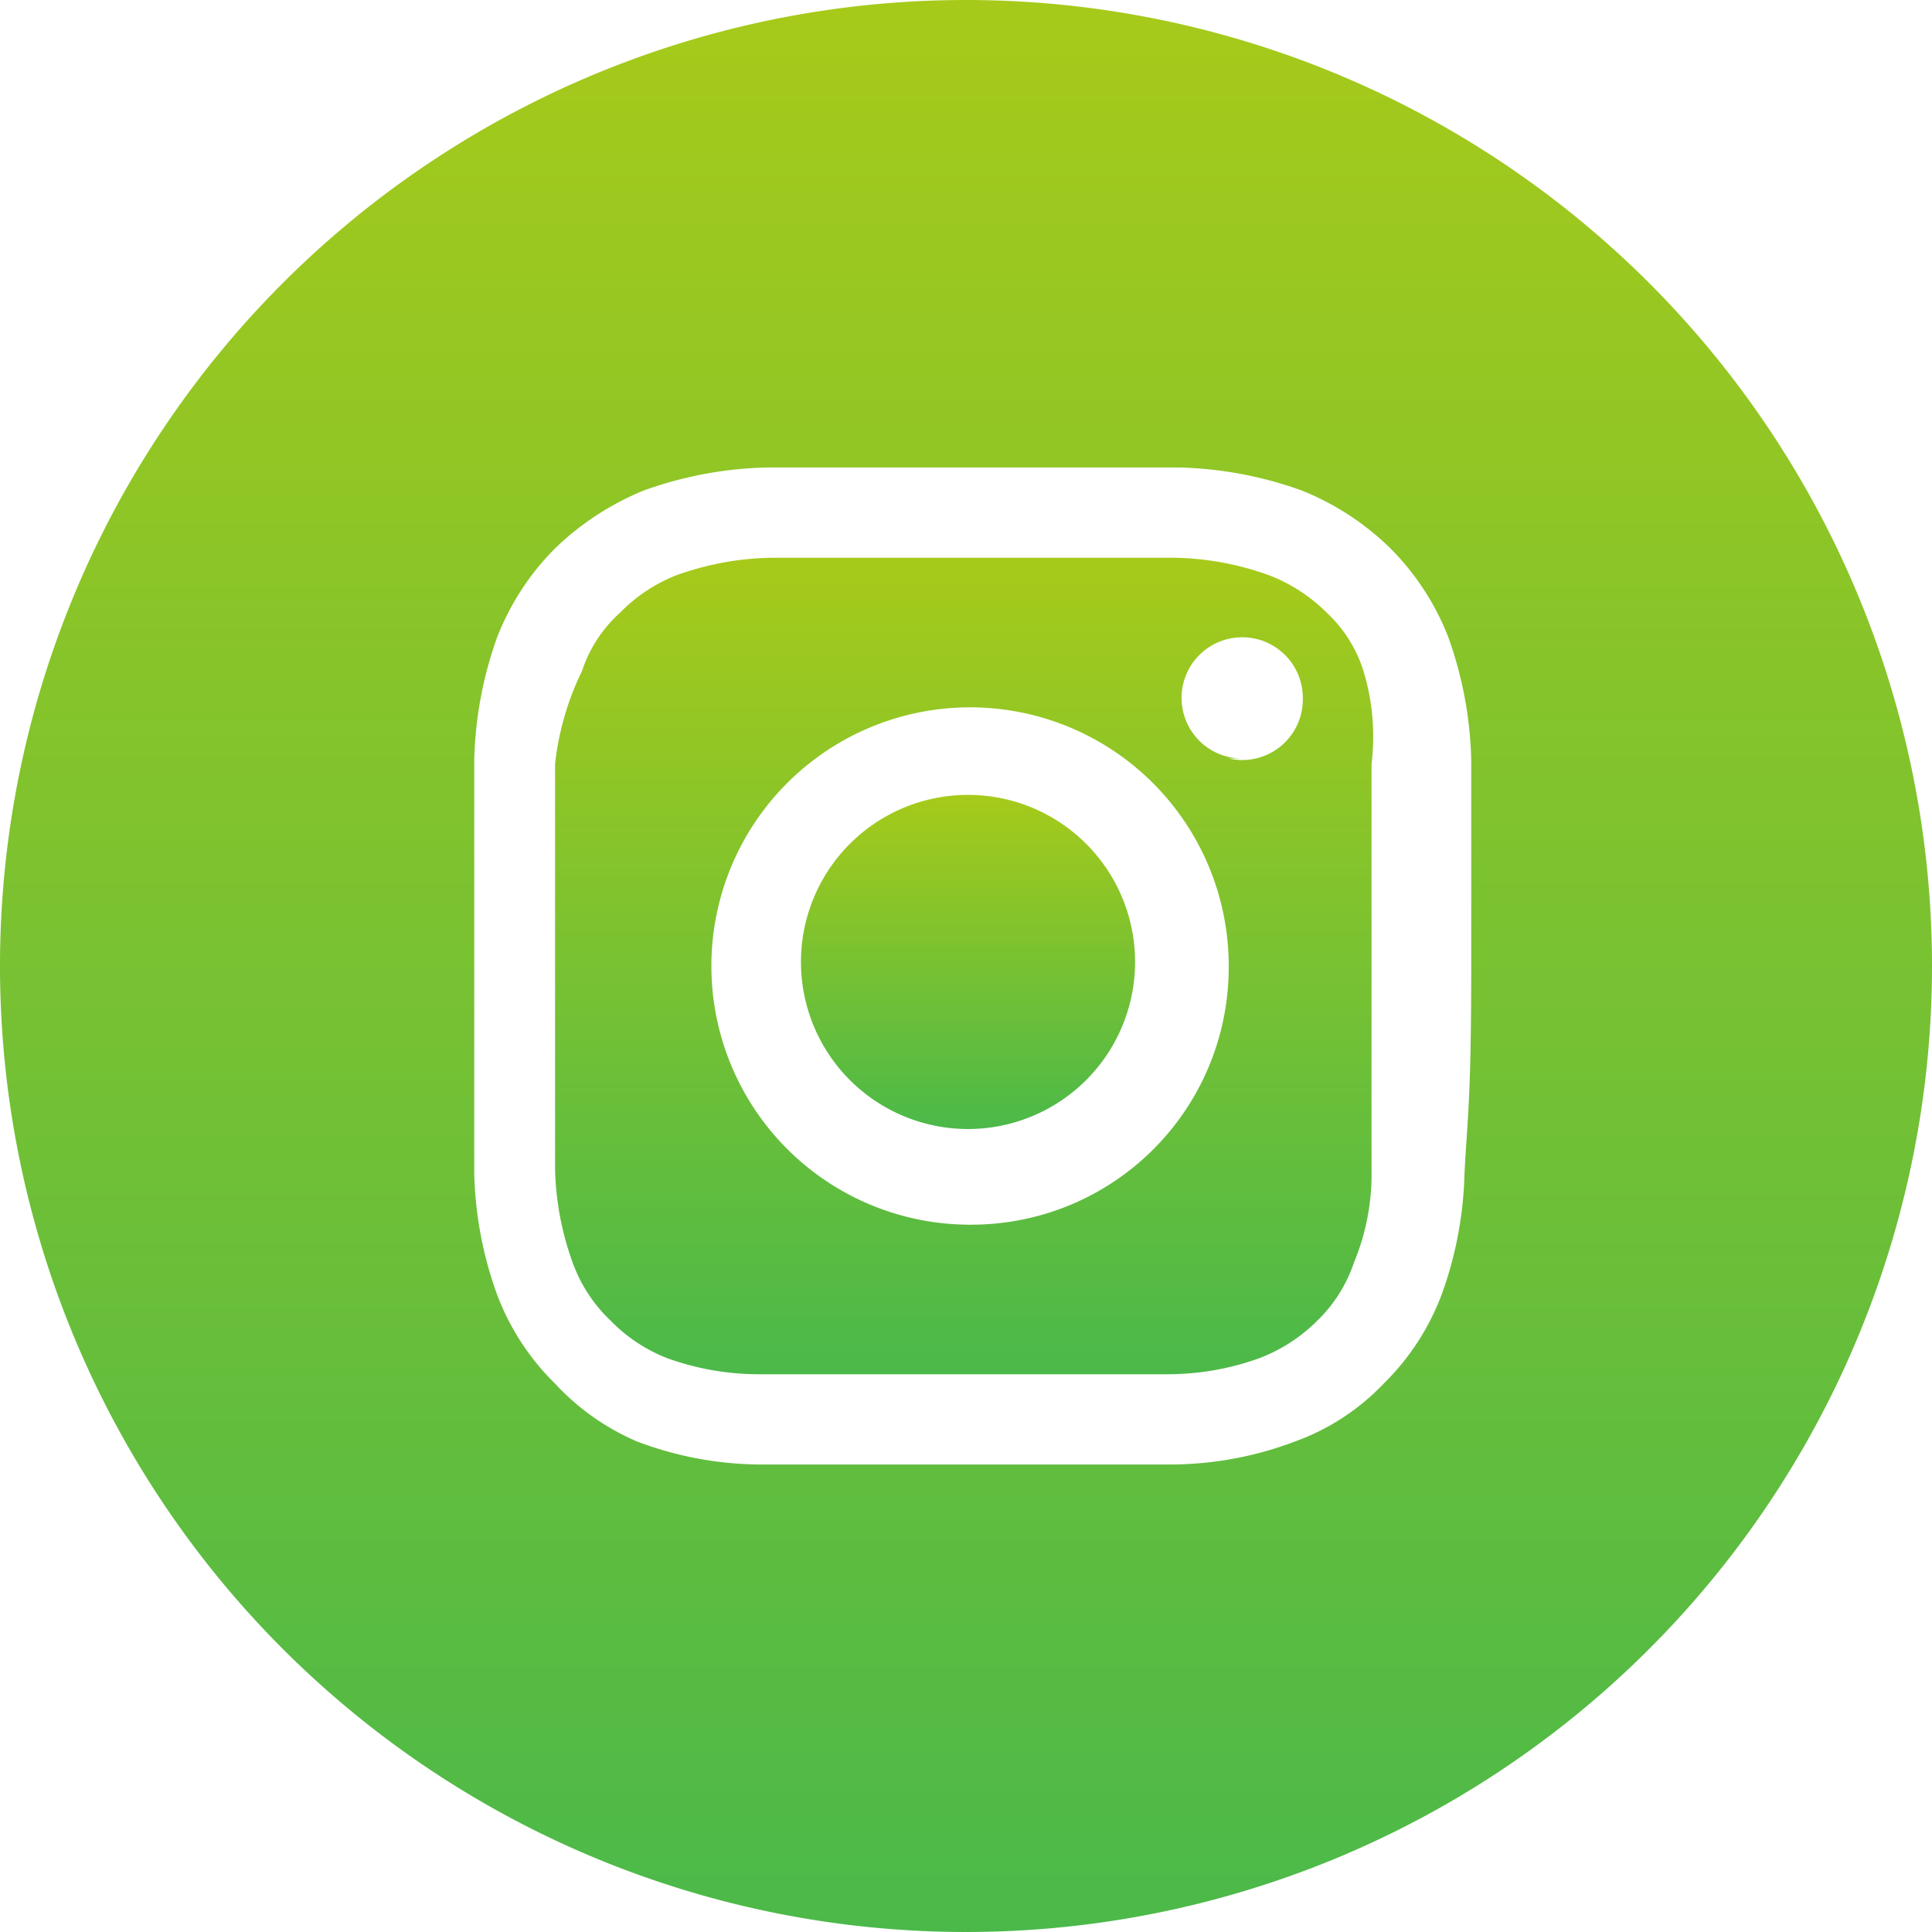
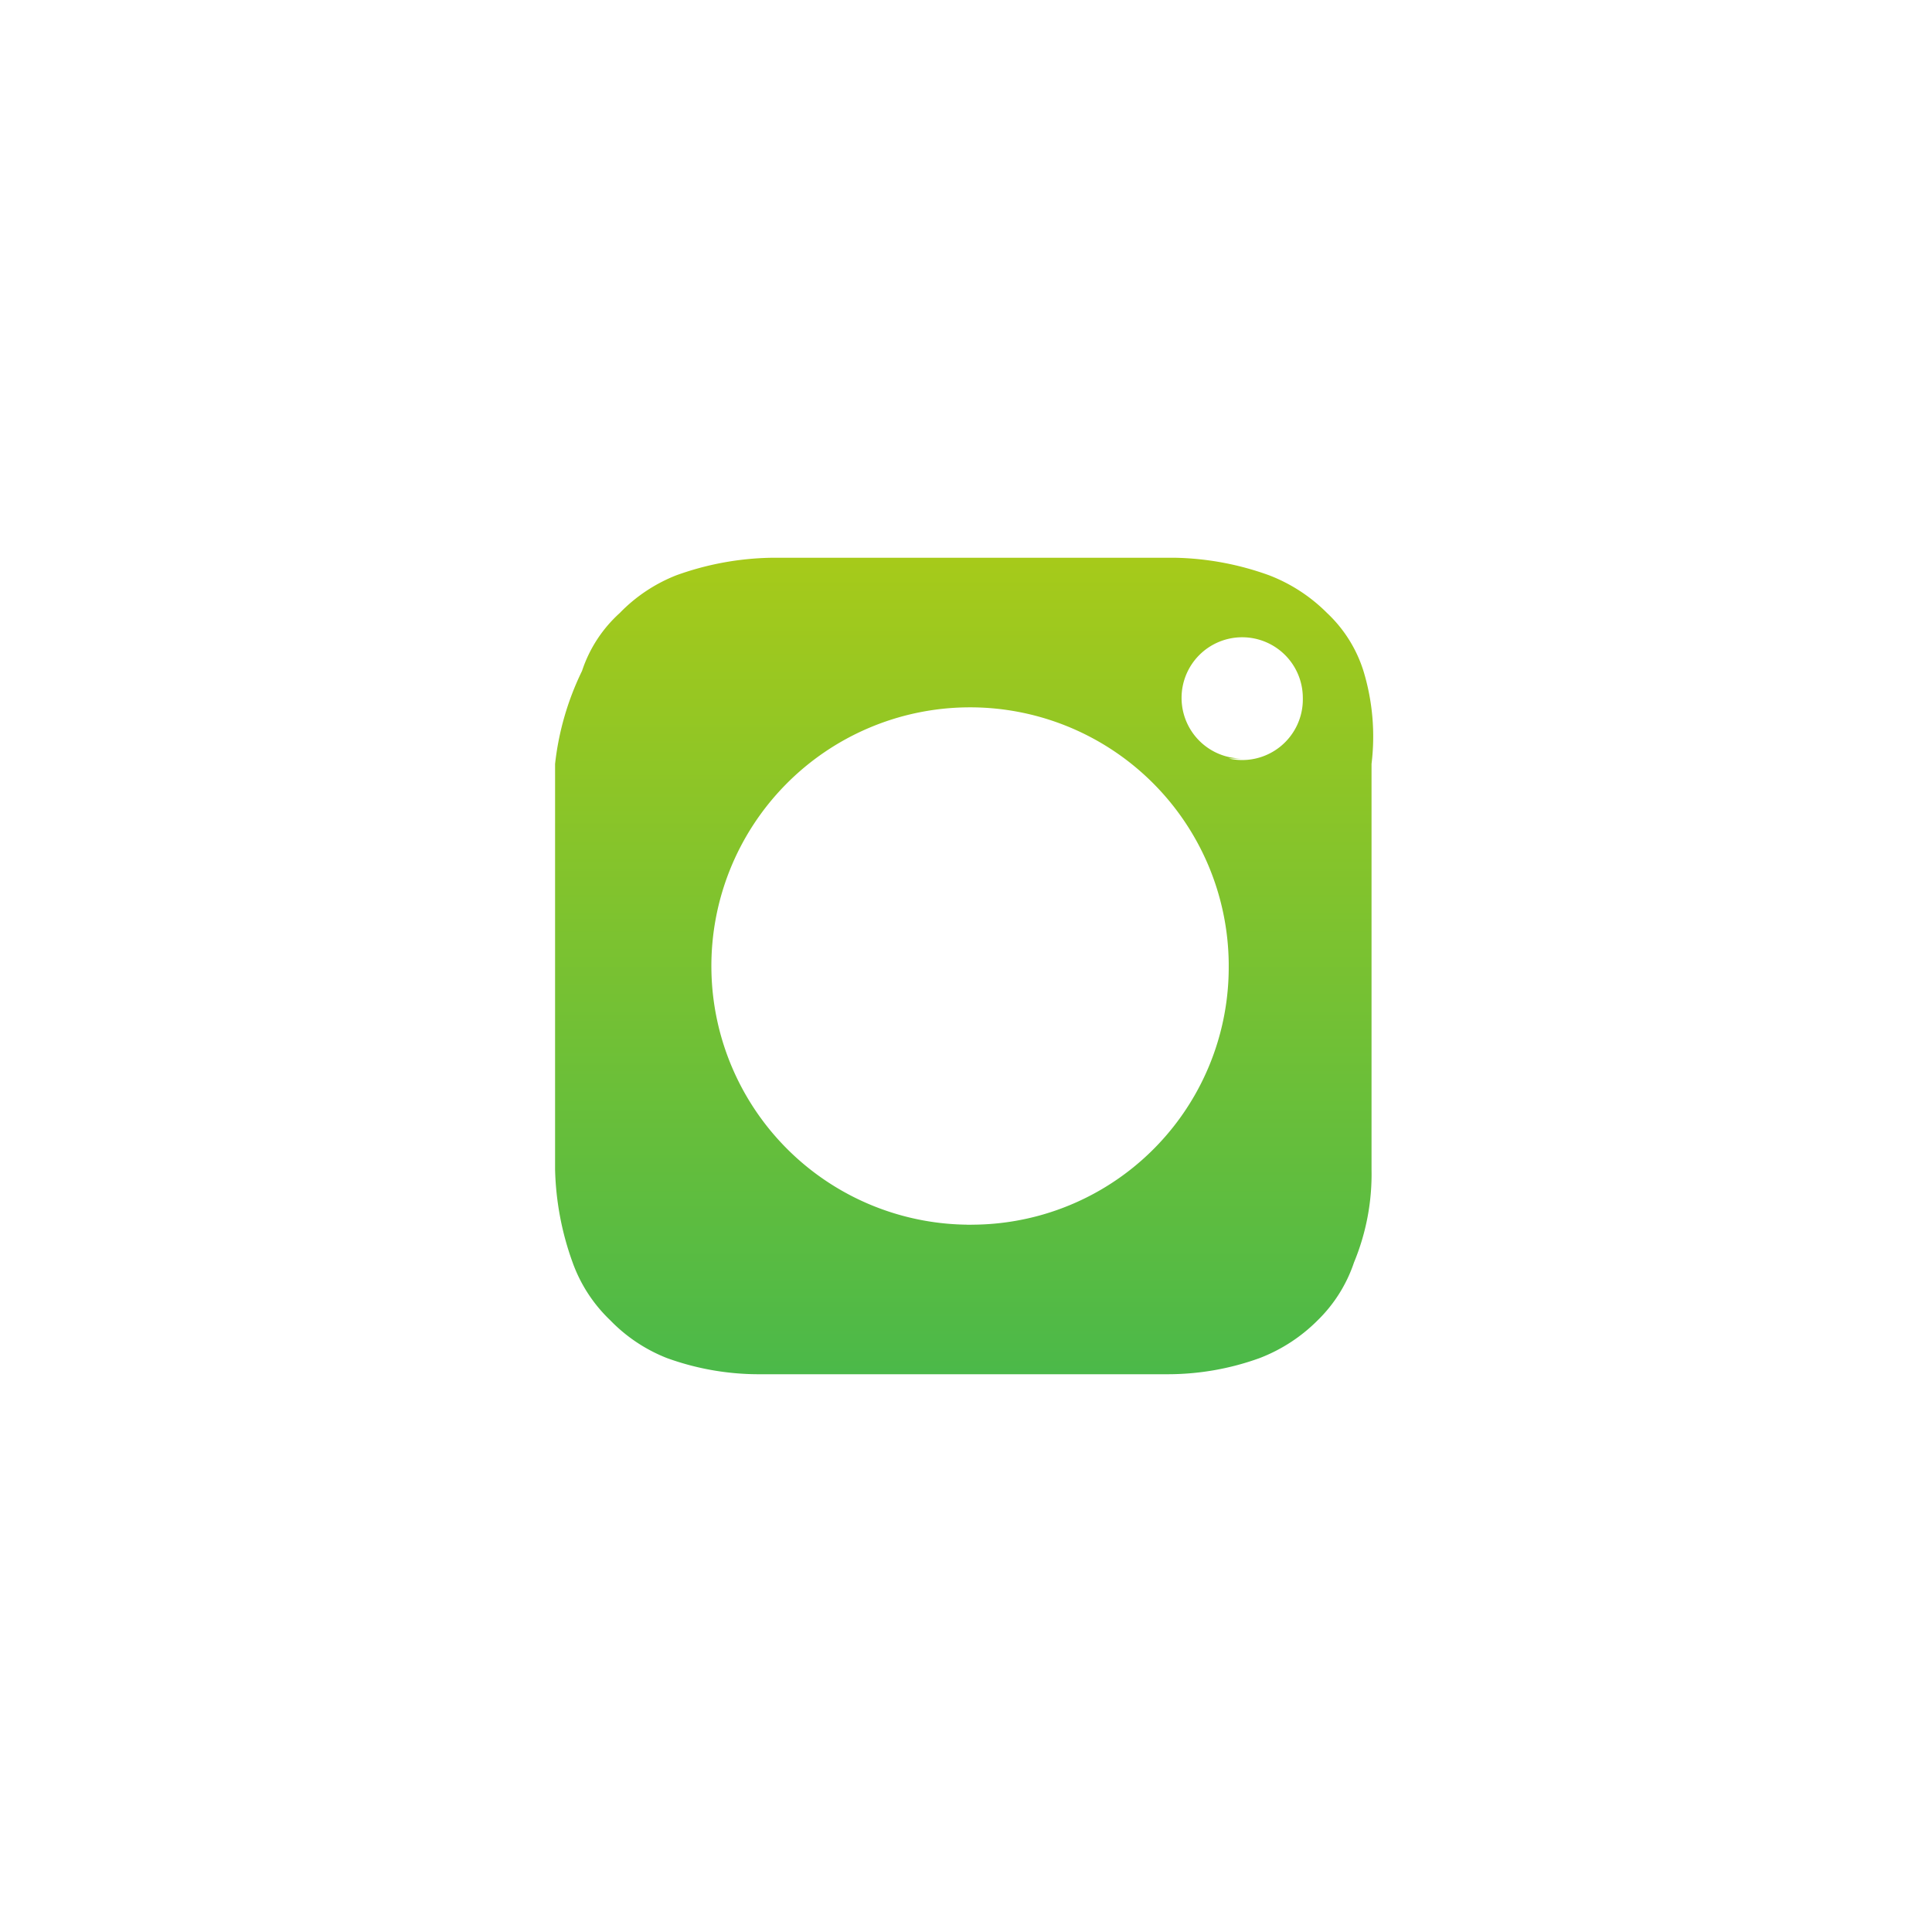
<svg xmlns="http://www.w3.org/2000/svg" xmlns:xlink="http://www.w3.org/1999/xlink" width="14.34" height="14.34" viewBox="0 0 14.34 14.34">
  <defs>
    <linearGradient id="a" x1="7.17" y1="5.9" x2="7.17" y2="8.38" gradientUnits="userSpaceOnUse">
      <stop offset="0.002" stop-color="#a6ca1a" />
      <stop offset="1" stop-color="#4bb949" />
    </linearGradient>
    <linearGradient id="b" x1="7.156" y1="4.14" x2="7.156" y2="10.2" xlink:href="#a" />
    <linearGradient id="c" x1="7.17" y1="0" x2="7.17" y2="14.34" xlink:href="#a" />
  </defs>
-   <path d="M7.17,5.9a1.24,1.24,0,1,0,.03 0Q7.185,5.9,7.17,5.9Z" style="fill:url(#a)" />
  <path d="M10.12,4.98a1,1,0,0,0-.27-.43,1.23,1.23,0,0,0-.43-.28,2.17,2.17,0,0,0-.69-.13H5.72a2.18,2.18,0,0,0-.7.13,1.19,1.19,0,0,0-.42.28 1.0 1,0,0,0-.28.43,2.1,2.1,0,0,0-.2.69V8.68a2.17,2.17,0,0,0,.13.69,1.11,1.11,0,0,0,.28.43,1.19,1.19,0,0,0,.42.28,2,2,0,0,0,.7.12H8.66a2,2,0,0,0,.69-.12,1.23,1.23,0,0,0,.43-.28,1.08,1.08,0,0,0,.27-.43,1.71,1.71,0,0,0,.13-.69V5.67A1.67,1.67,0,0,0,10.12,4.98ZM7.22,9.09A1.92,1.92,0,1,1,9.12,7.15L9.12,7.17A1.91,1.91,0,0,1,7.22,9.09Q7.195,9.091,7.17,9.09Zm2-3.46a.45.45,0,1,1,.45-.45h0a.45.45,0,0,1-.55.45Z" style="fill:url(#b)" />
-   <path d="M7.17,0a7.17,7.17,0,1,0,7.17,7.17A7.17,7.17,0,0,0,7.17,0Zm3.7,8.71a2.82,2.82,0,0,1-.17.9,1.83,1.83,0,0,1-.43.66,1.71,1.71,0,0,1-.66.43,2.62,2.62,0,0,1-.9.17H5.63a2.62,2.62,0,0,1-.9-.17,1.79,1.79,0,0,1-.61-.43,1.83,1.83,0,0,1-.43-.66,2.82,2.82,0,0,1-.17-.9V5.64a2.89,2.89,0,0,1,.17-.91,1.92,1.92,0,0,1,.43-.66,2.08,2.08,0,0,1,.66-.43,2.88,2.88,0,0,1,.9-.17H8.76a2.88,2.88,0,0,1,.9.17,2,2,0,0,1,.66.43,1.92,1.92,0,0,1,.43.66,2.89,2.89,0,0,1,.17.91V7.17C10.92,8.18,10.89,8.31,10.87,8.71Z" style="fill:url(#c)" />
</svg>